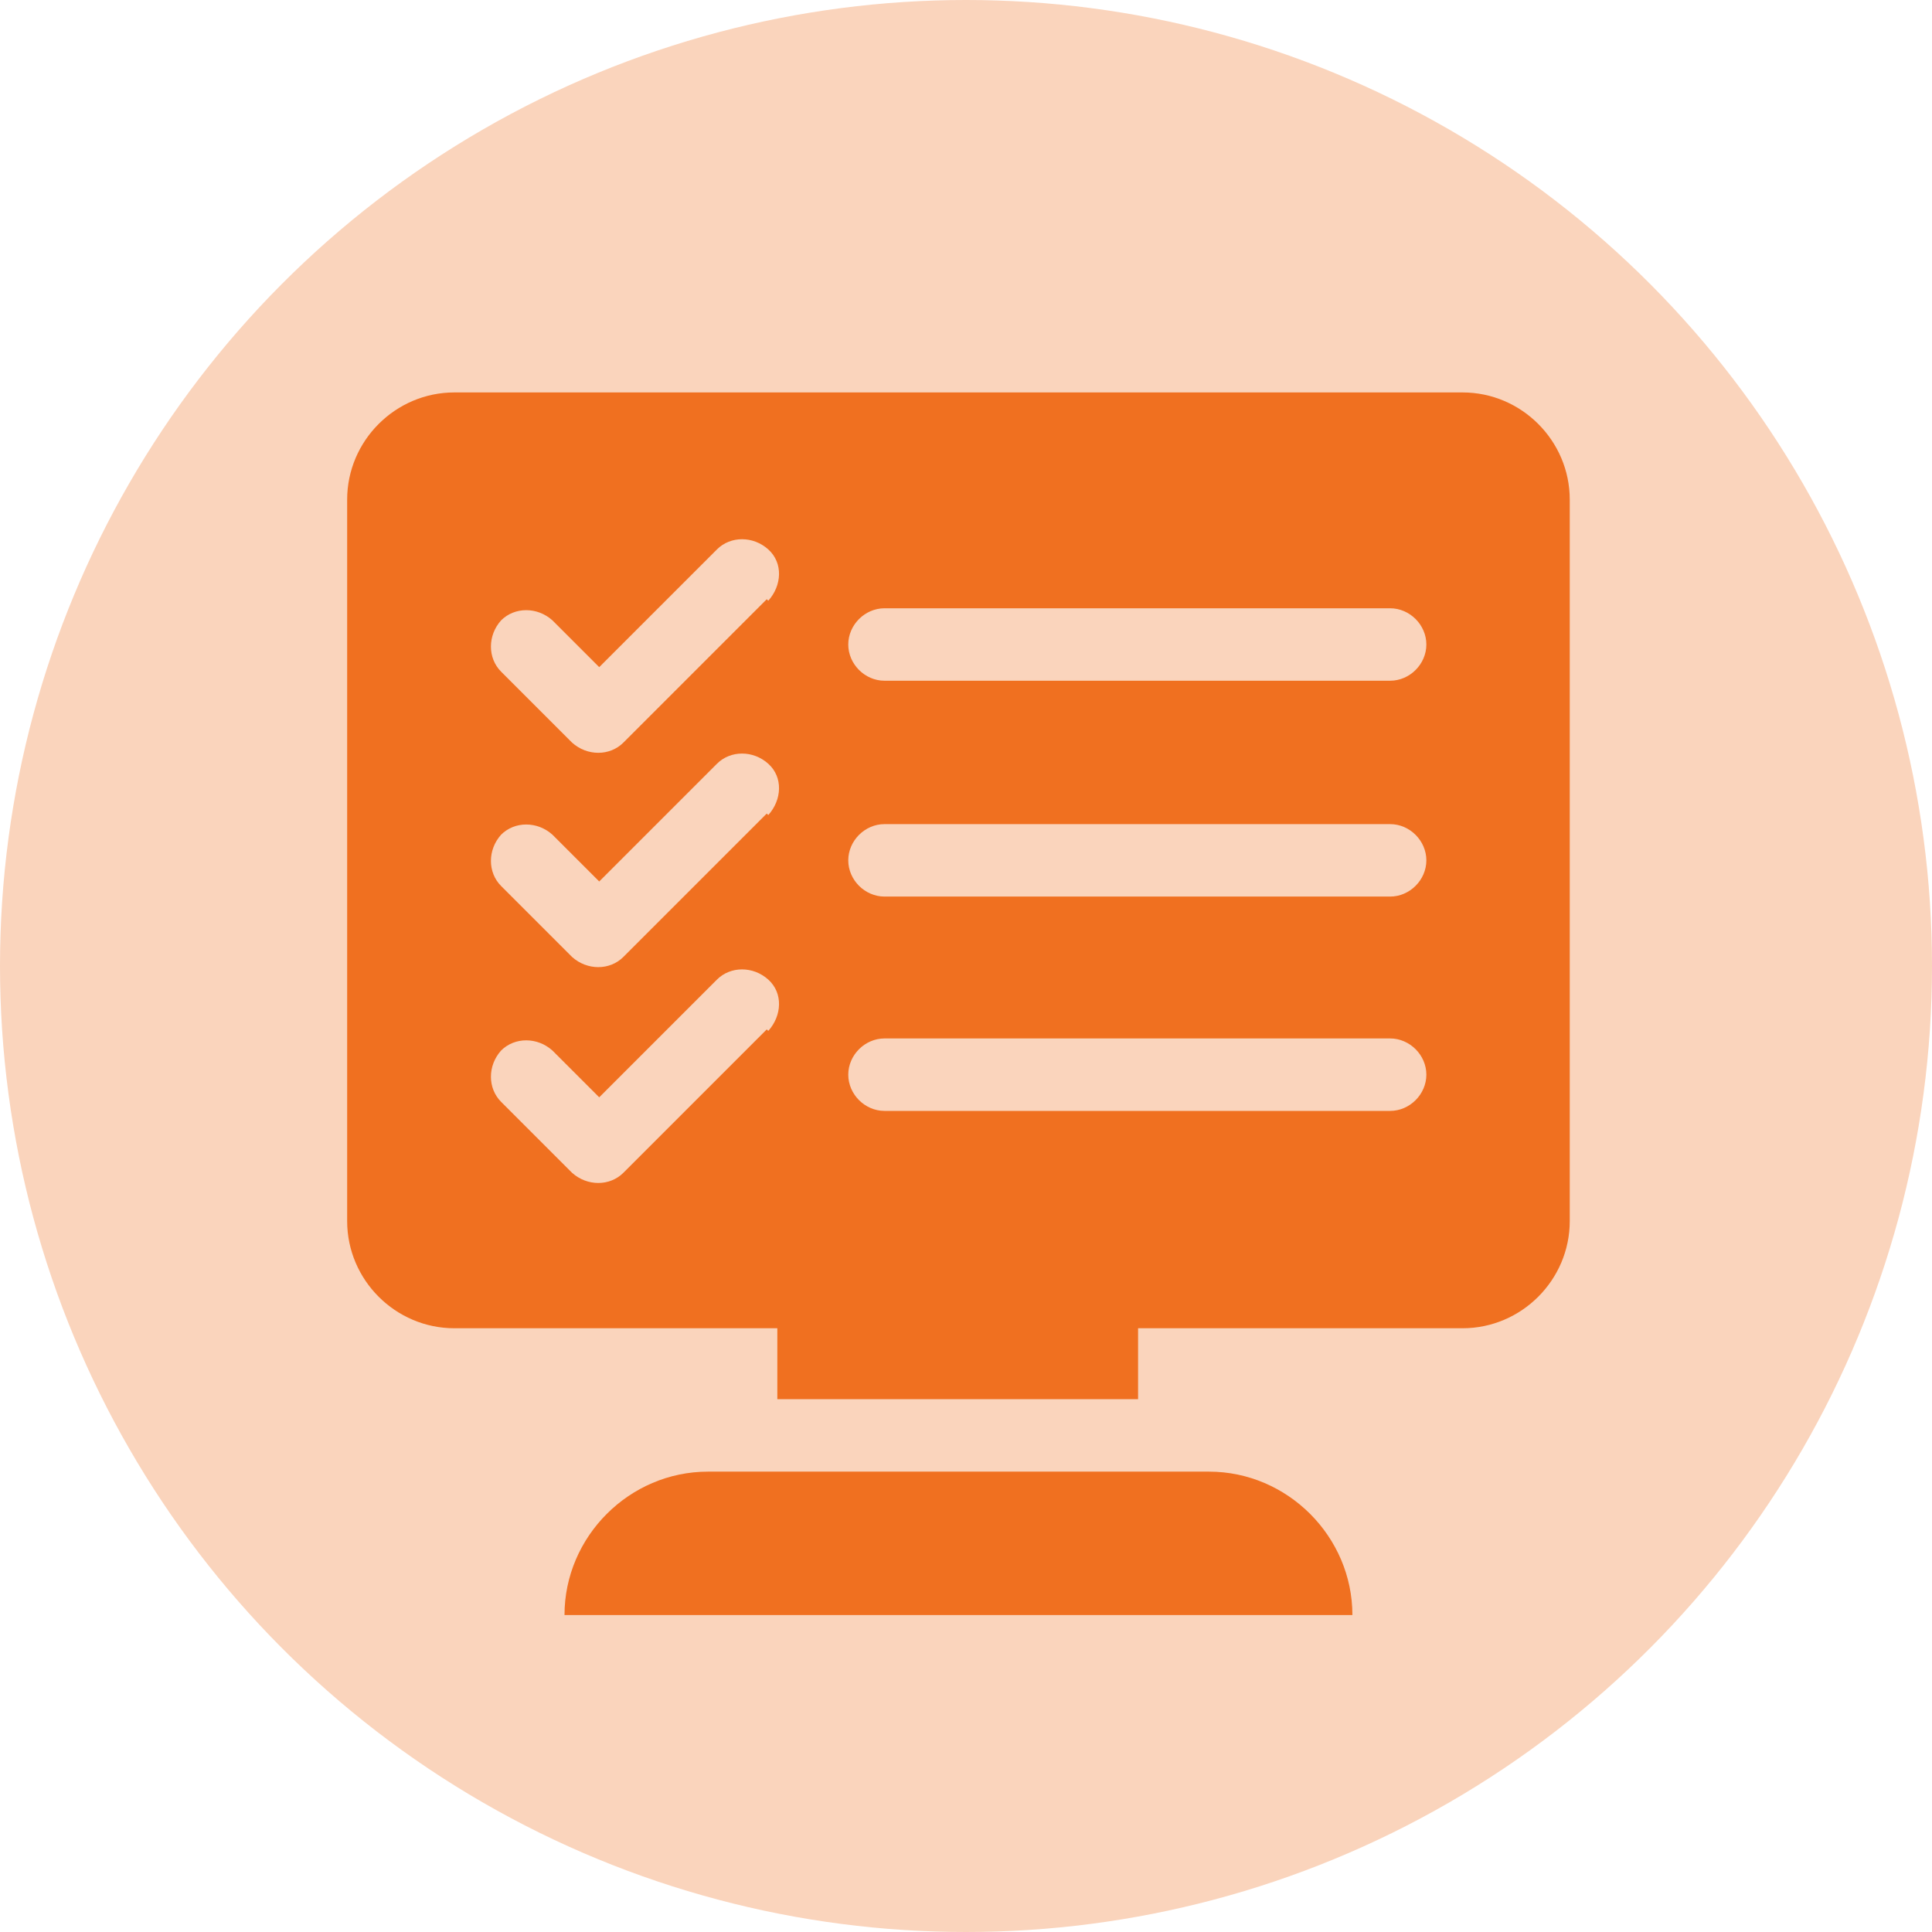
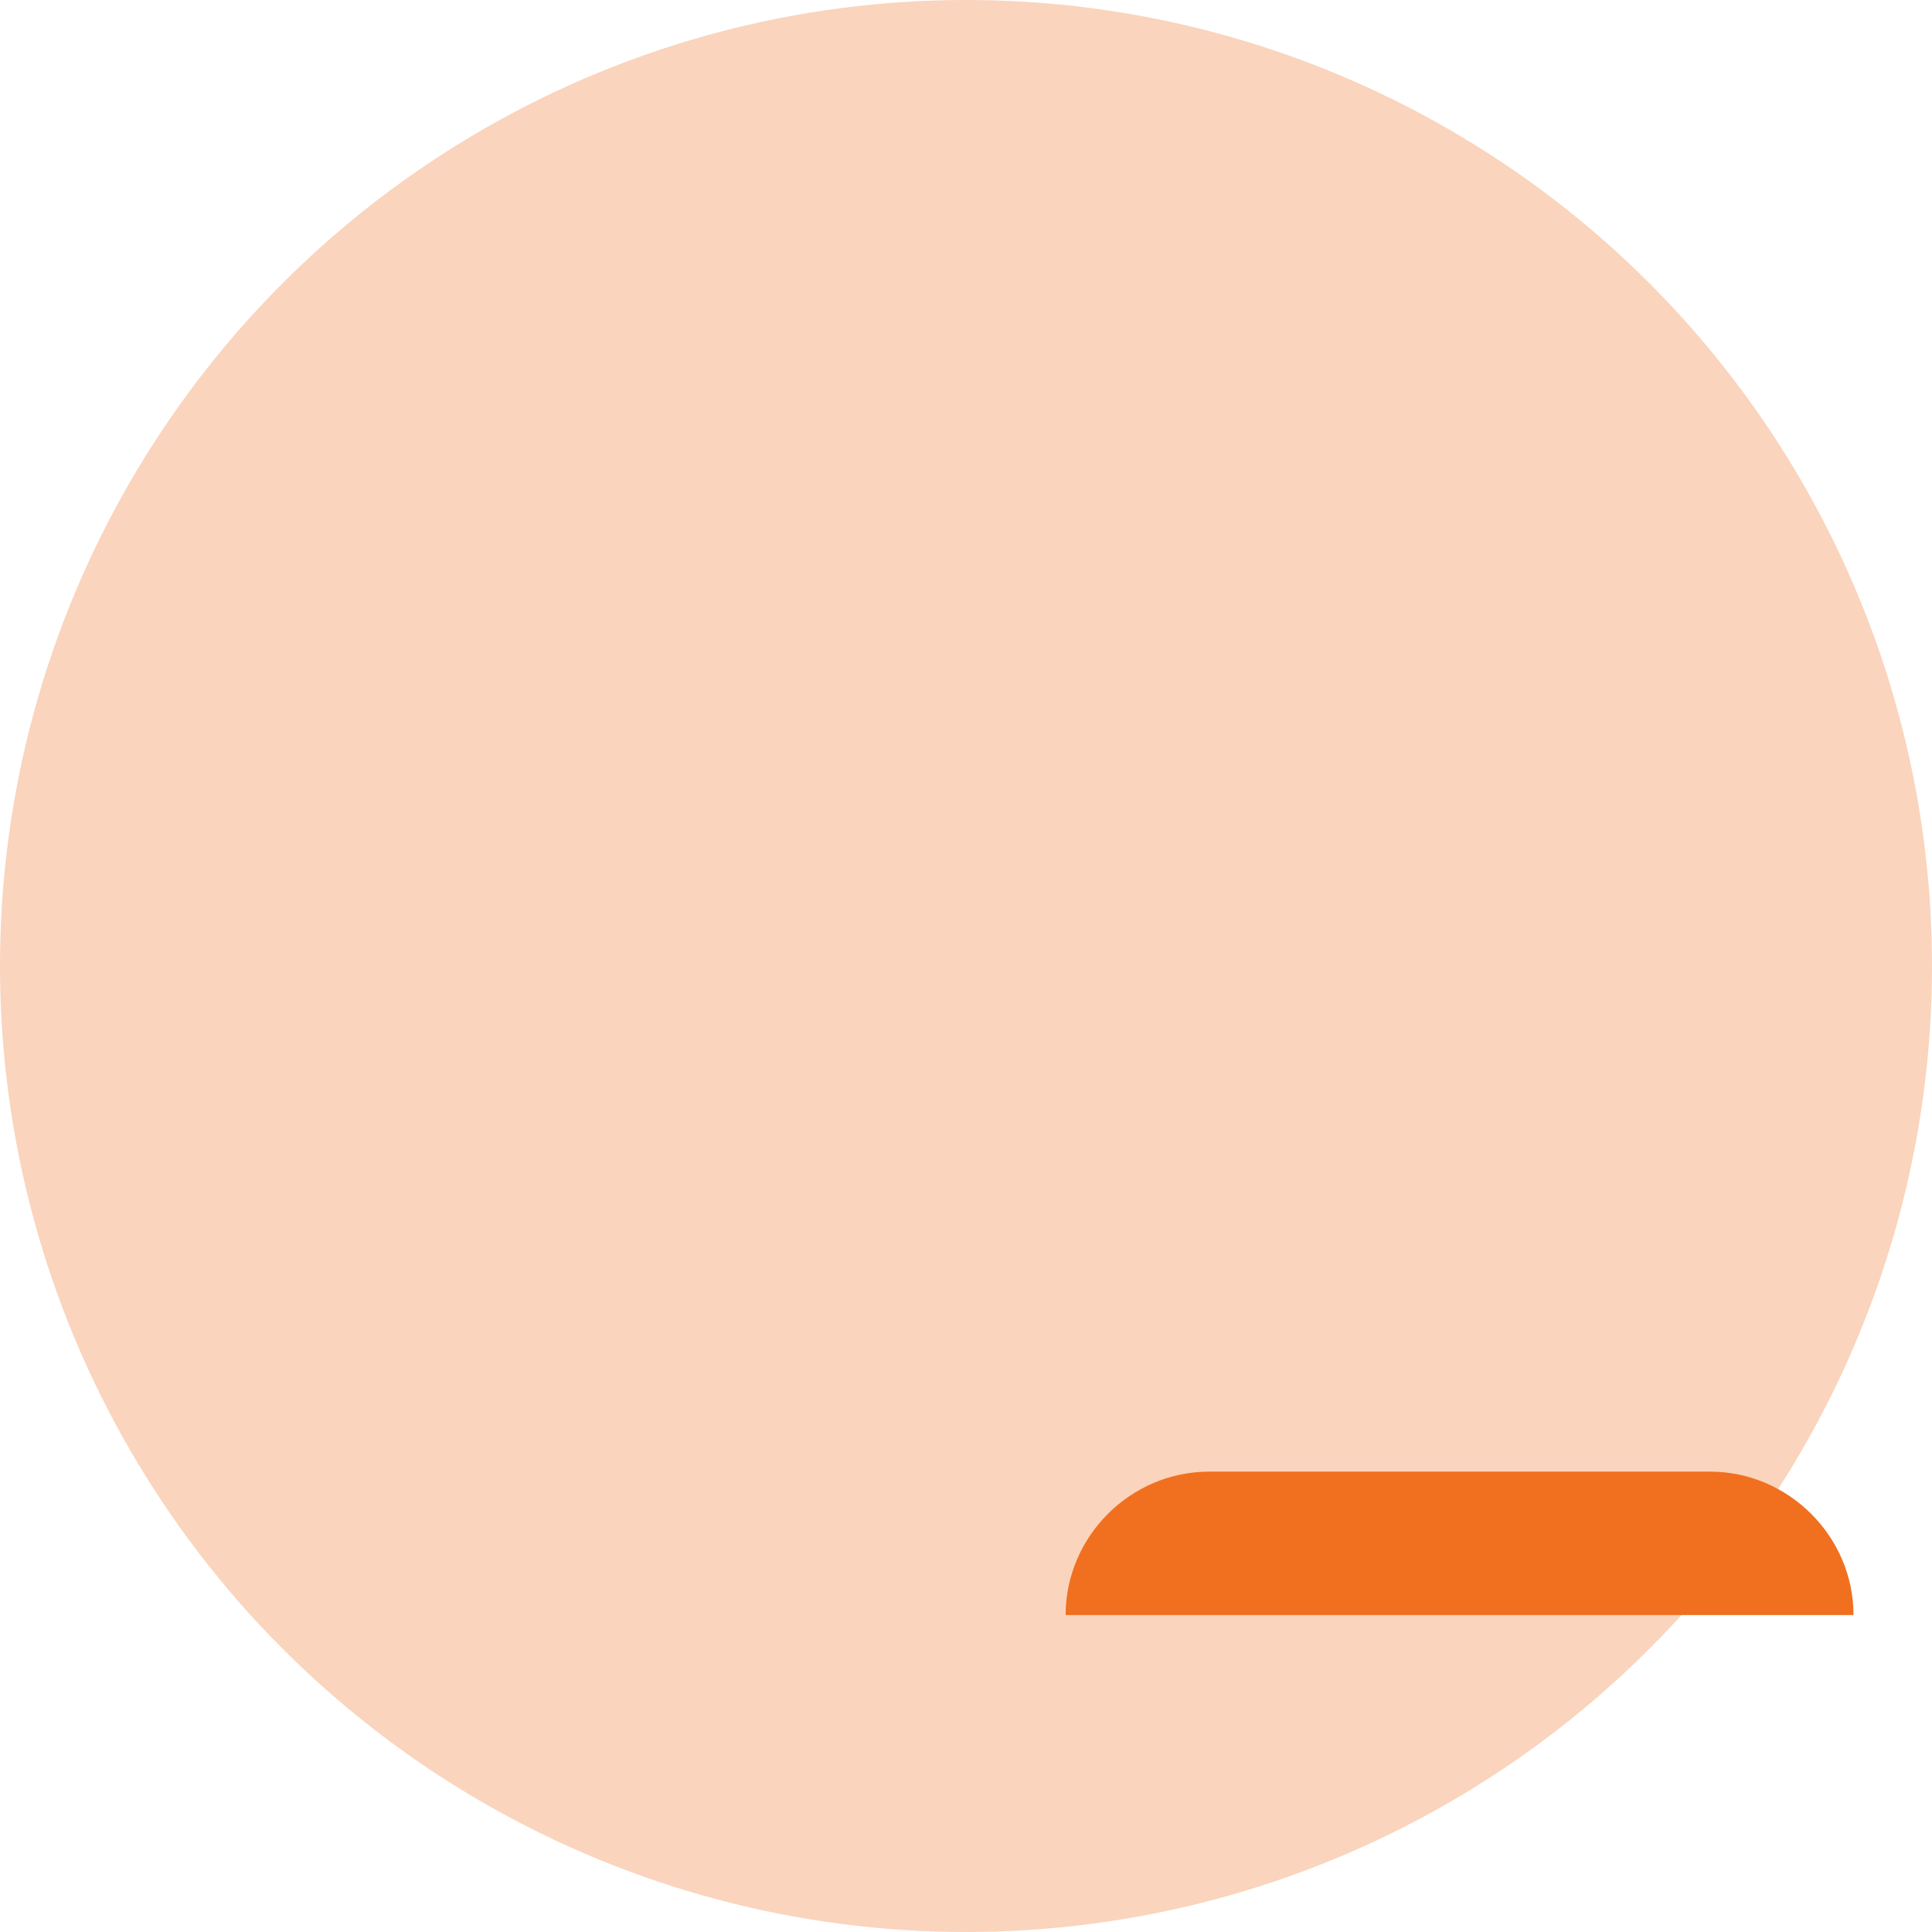
<svg xmlns="http://www.w3.org/2000/svg" id="Layer_1" version="1.1" viewBox="0 0 128 128">
  <defs>
    <style>
      .st0 {
        fill: #f07020;
      }

      .st1 {
        fill: #fad4bc;
      }
    </style>
  </defs>
  <circle class="st1" cx="64" cy="64" r="64" />
-   <path class="st0" d="M96.9,26H30.1c-3.9,0-7.1,3.2-7.1,7.1v47.8c0,3.9,3.2,7.1,7.1,7.1h21.4v4.7h23.9v-4.7h21.5c3.9,0,7.1-3.2,7.1-7.1v-47.8c0-3.9-3.2-7.1-7.1-7.1ZM50.8,68.2l-9.5,9.5c-.9.9-2.4.9-3.4,0l-4.7-4.7c-.9-.9-.9-2.4,0-3.4.9-.9,2.4-.9,3.4,0l3.1,3.1,7.8-7.8c.9-.9,2.4-.9,3.4,0s.9,2.4,0,3.4ZM50.8,53.9l-9.5,9.5c-.9.9-2.4.9-3.4,0l-4.7-4.7c-.9-.9-.9-2.4,0-3.4.9-.9,2.4-.9,3.4,0l3.1,3.1,7.8-7.8c.9-.9,2.4-.9,3.4,0s.9,2.4,0,3.4ZM50.8,39.7l-9.5,9.5c-.9.9-2.4.9-3.4,0l-4.7-4.7c-.9-.9-.9-2.4,0-3.4.9-.9,2.4-.9,3.4,0l3.1,3.1,7.8-7.8c.9-.9,2.4-.9,3.4,0s.9,2.4,0,3.4ZM92.1,73.6h-33.5c-1.3,0-2.4-1.1-2.4-2.4s1.1-2.4,2.4-2.4h33.5c1.3,0,2.4,1.1,2.4,2.4s-1.1,2.4-2.4,2.4ZM92.1,59.4h-33.5c-1.3,0-2.4-1.1-2.4-2.4s1.1-2.4,2.4-2.4h33.5c1.3,0,2.4,1.1,2.4,2.4s-1.1,2.4-2.4,2.4ZM92.1,45.1h-33.5c-1.3,0-2.4-1.1-2.4-2.4s1.1-2.4,2.4-2.4h33.5c1.3,0,2.4,1.1,2.4,2.4s-1.1,2.4-2.4,2.4Z" />
-   <path class="st0" d="M80.1,97.5h-33.2c-5.2,0-9.5,4.3-9.5,9.5h52.2c0-5.2-4.3-9.5-9.5-9.5Z" />
+   <path class="st0" d="M80.1,97.5c-5.2,0-9.5,4.3-9.5,9.5h52.2c0-5.2-4.3-9.5-9.5-9.5Z" />
</svg>